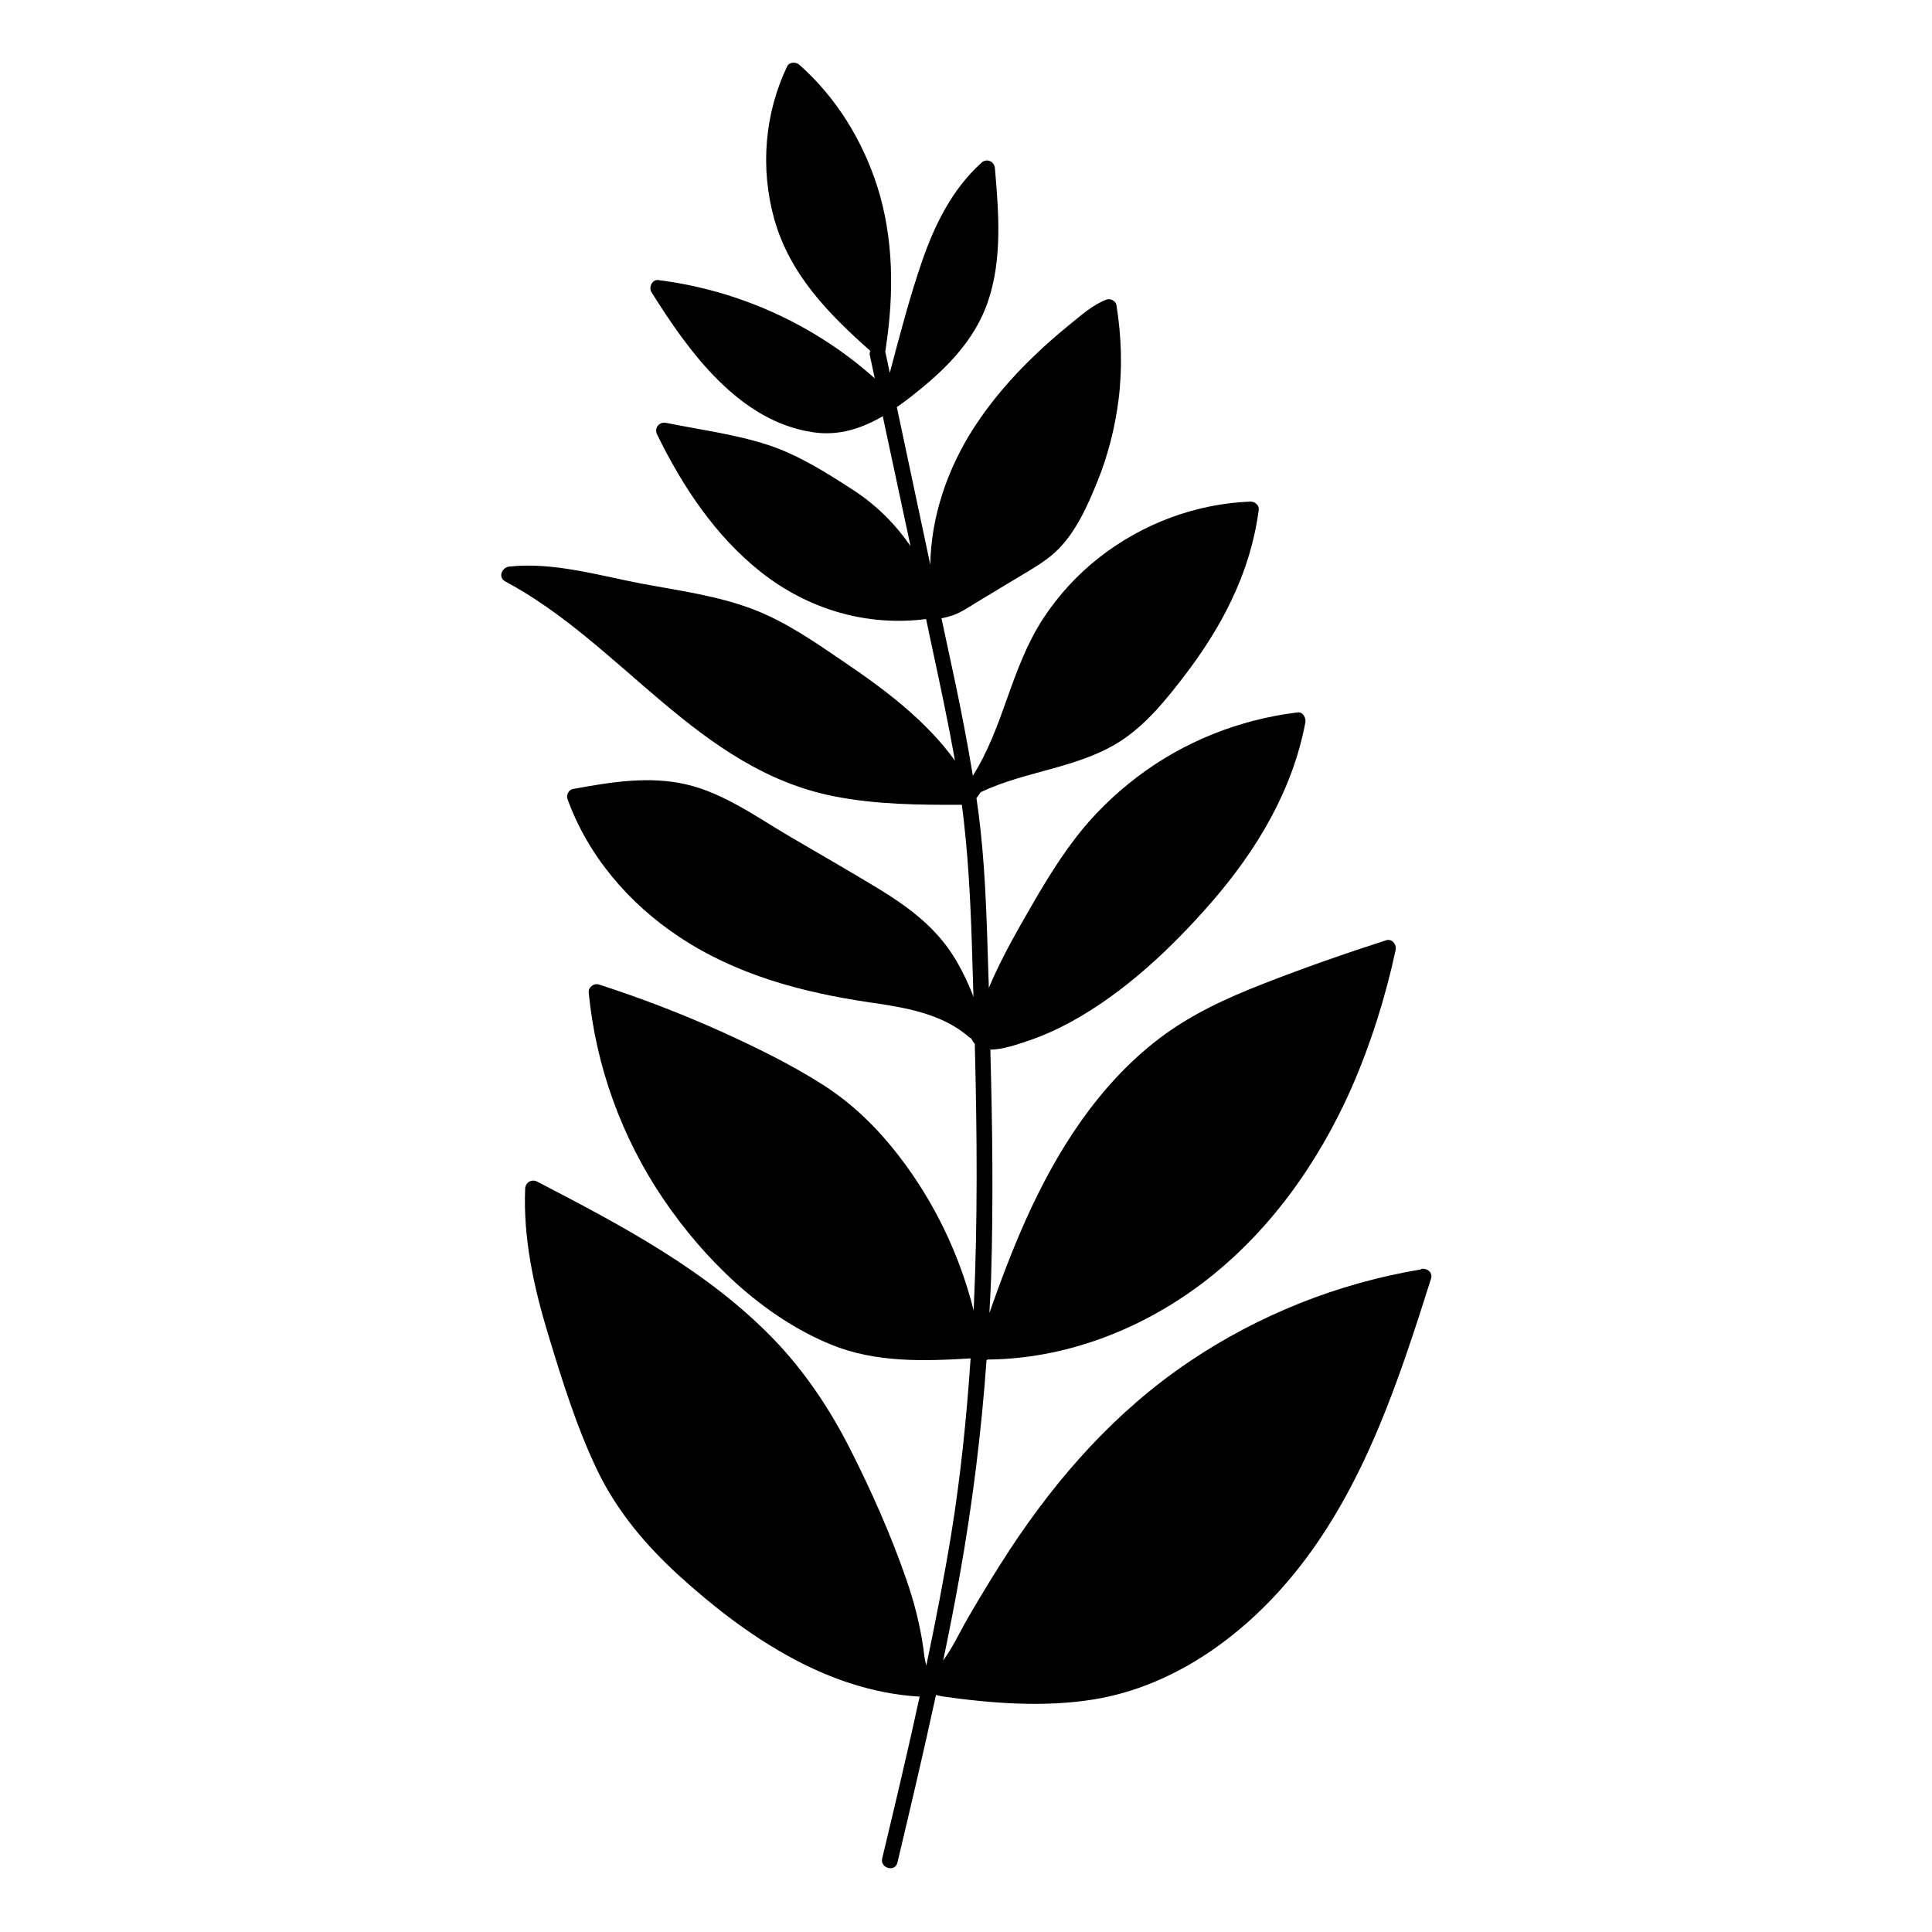
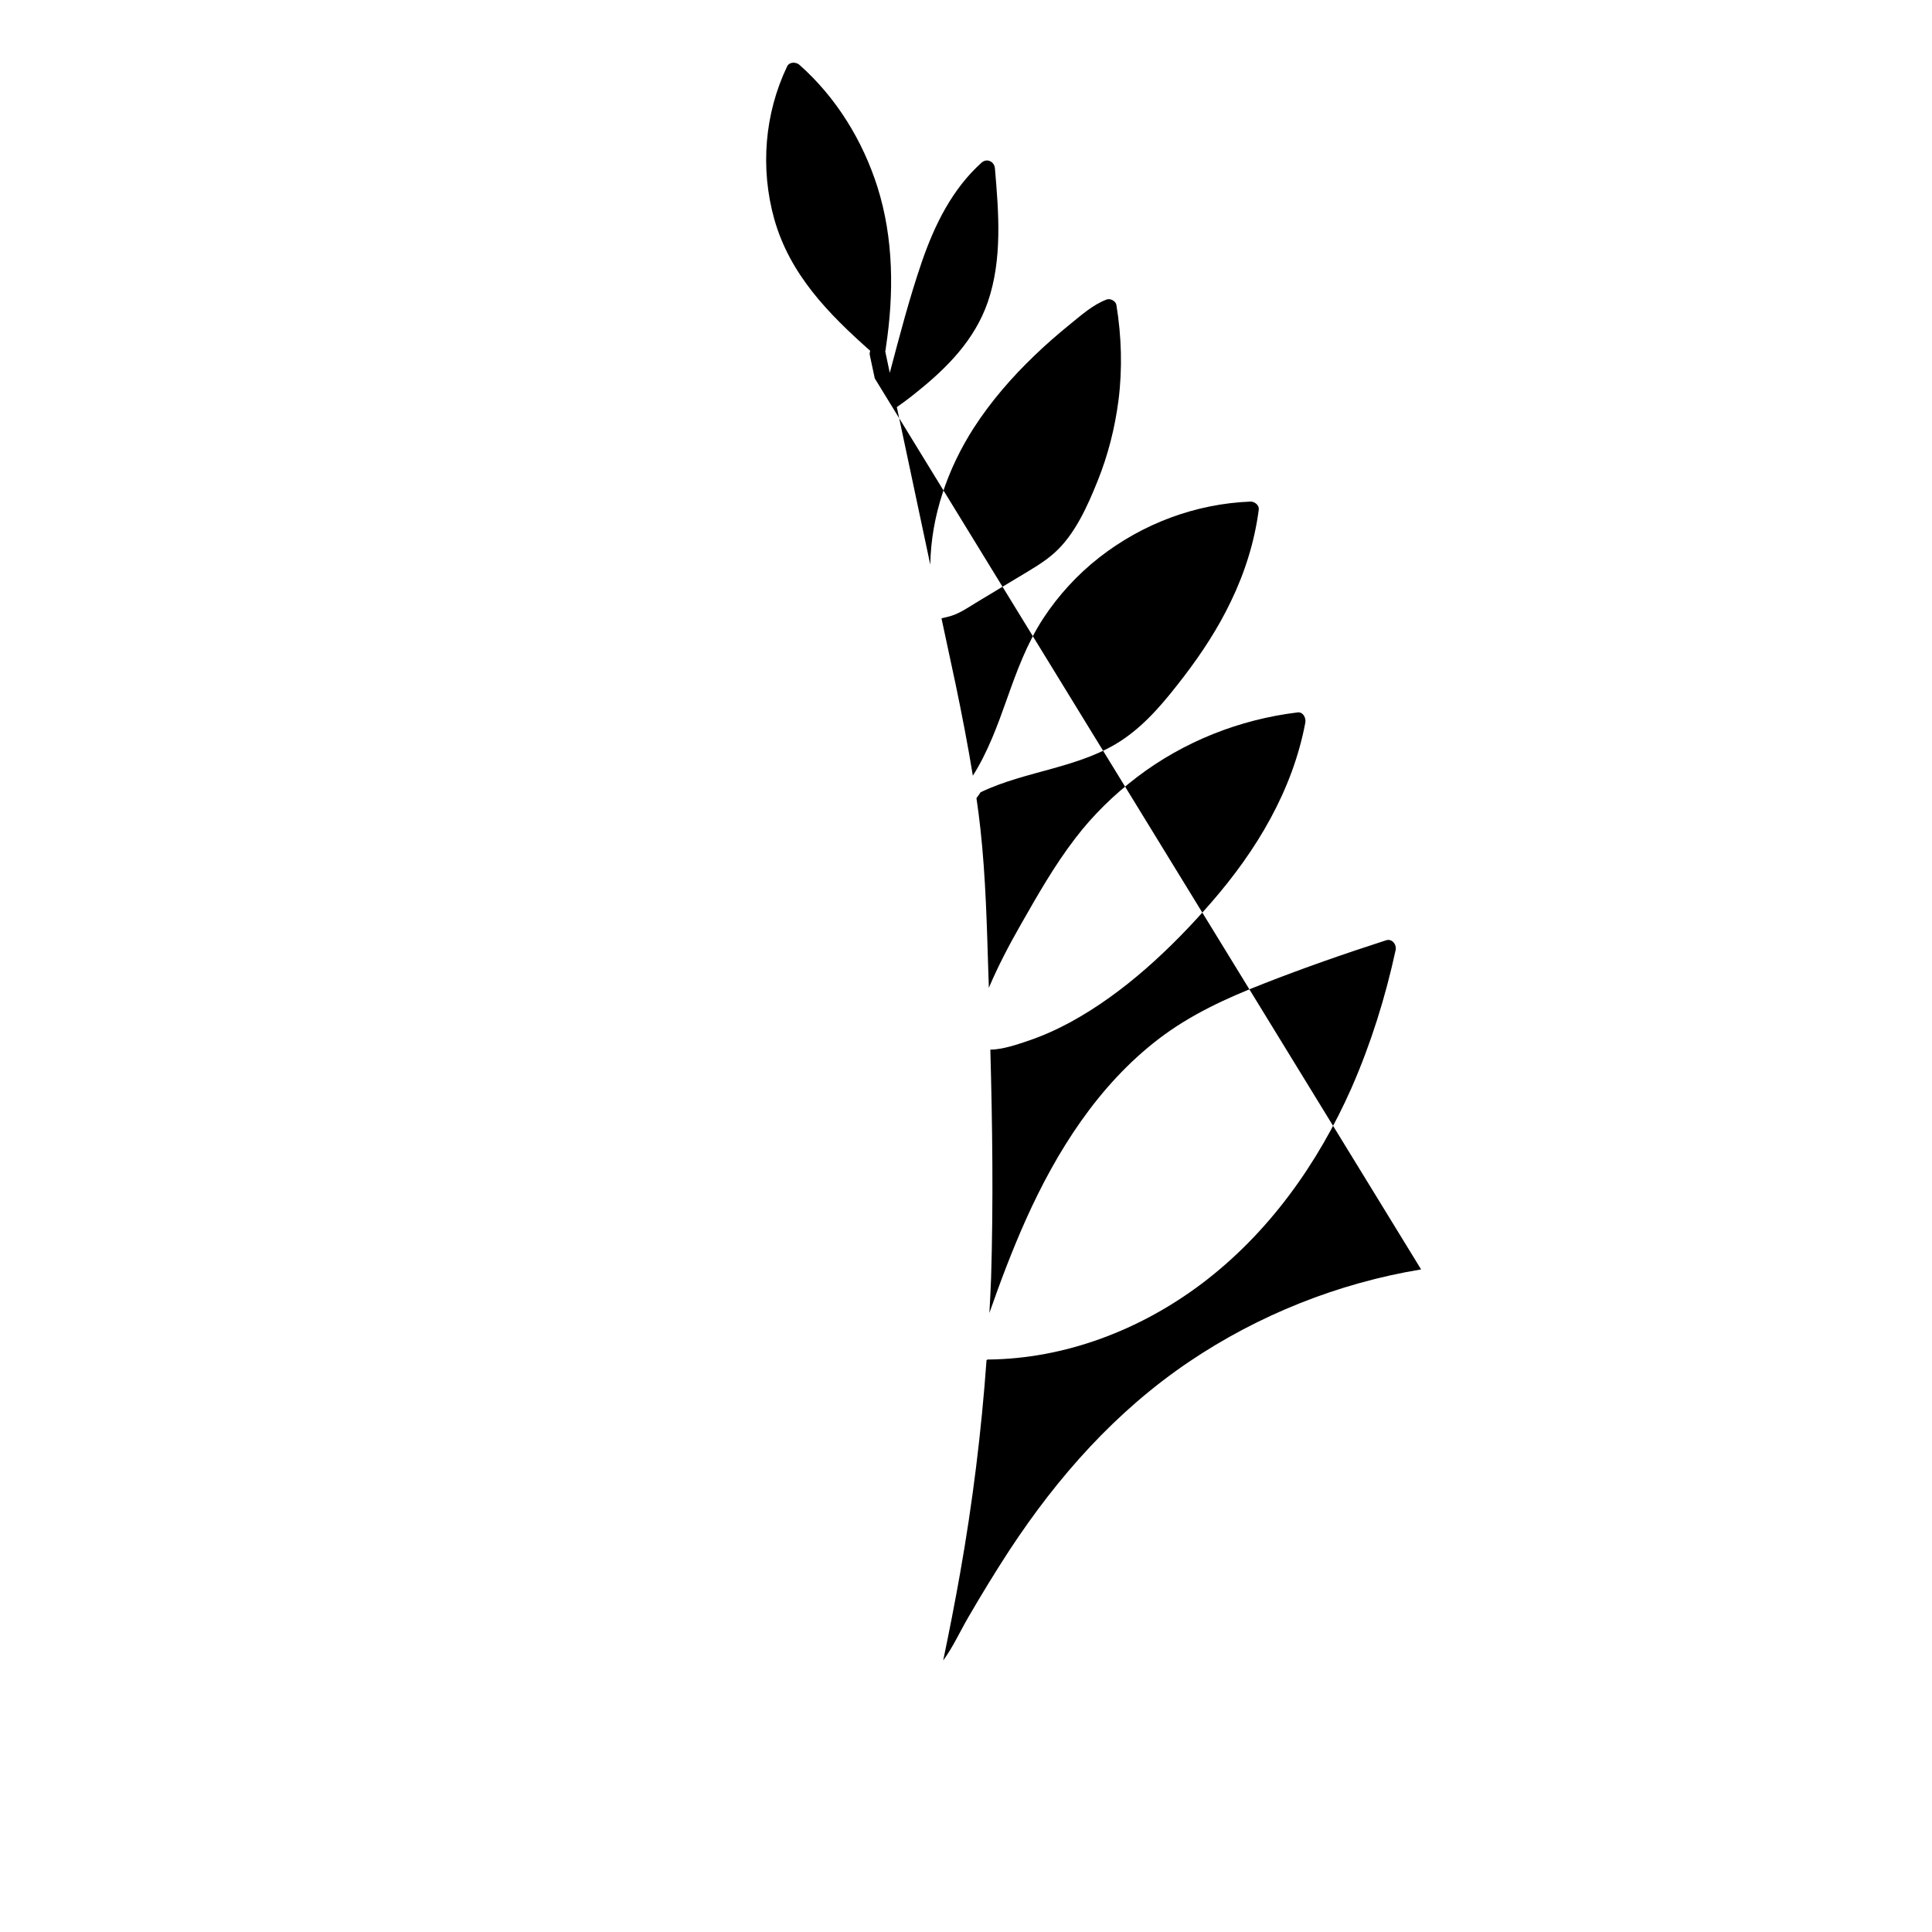
<svg xmlns="http://www.w3.org/2000/svg" fill="#000000" width="800px" height="800px" version="1.1" viewBox="144 144 512 512">
-   <path d="m520.61 480.41c-21.965 3.629-43.074 12.043-61.516 24.484-19.398 13.098-34.812 30.48-47.609 49.977-3.777 5.793-7.406 11.738-10.883 17.734-2.117 3.629-4.031 7.859-6.648 11.438 1.613-7.707 3.125-15.418 4.484-23.125 3.324-18.742 5.644-37.535 7.004-56.477 0.102 0 0.152-0.102 0.25-0.152 20.504-0.152 40.457-7.809 56.781-20.102 17.684-13.352 30.781-31.738 39.699-51.891 5.141-11.738 8.969-23.98 11.688-36.527 0.301-1.461-0.957-3.125-2.57-2.57-10.934 3.527-21.766 7.305-32.445 11.488-9.824 3.828-19.398 8.211-27.809 14.66-15.973 12.242-27.004 29.676-35.164 47.863-3.629 8.113-6.75 16.375-9.672 24.738 0.152-3.125 0.352-6.195 0.453-9.32 0.605-20.152 0.352-40.305-0.203-60.457 3.375-0.051 7.254-1.41 10.227-2.418 3.828-1.309 7.508-2.973 11.035-4.887 14.207-7.758 26.703-19.547 37.281-31.691 11.941-13.703 21.562-29.676 24.938-47.711 0.203-1.16-0.555-2.82-2.016-2.672-15.418 1.863-30.18 7.707-42.57 17.129-6.144 4.684-11.688 10.078-16.375 16.223-5.543 7.203-10.078 15.215-14.559 23.074-3.074 5.391-5.945 10.883-8.363 16.574 0-1.059-0.051-2.117-0.102-3.223-0.402-12.949-0.707-25.945-2.117-38.844-0.301-2.769-0.656-5.492-1.059-8.211 0.402-0.504 0.754-1.059 1.109-1.562 12.191-5.844 26.551-6.348 37.887-14.105 6.398-4.383 11.336-10.531 16.02-16.625 4.734-6.195 9.02-12.746 12.395-19.801 3.727-7.707 6.297-15.871 7.406-24.383 0.152-1.109-1.059-2.117-2.117-2.117-14.609 0.555-28.668 5.844-40.152 14.812-5.793 4.535-10.832 10.027-14.863 16.172-4.332 6.648-7.055 14.105-9.672 21.512-2.469 6.953-5.039 13.957-8.969 20.152-1.309-8.062-2.871-16.07-4.535-24.082-1.258-5.894-2.519-11.789-3.777-17.633 0.605-0.152 1.211-0.25 1.715-0.402 2.973-0.707 5.391-2.519 8.012-4.082 3.629-2.168 7.254-4.383 10.883-6.551 3.176-1.914 6.5-3.777 9.32-6.297 5.441-4.887 8.766-12.395 11.438-19.043 2.769-6.852 4.586-14.055 5.543-21.41 1.059-8.414 0.805-16.879-0.555-25.242-0.152-1.059-1.613-1.812-2.57-1.461-3.727 1.41-6.75 4.18-9.824 6.648-3.223 2.621-6.398 5.391-9.371 8.262-5.996 5.742-11.488 12.09-16.02 19.094-6.953 10.832-11.336 23.426-11.539 36.273-2.973-13.906-5.894-27.809-8.867-41.766 1.812-1.258 3.578-2.57 5.289-3.981 8.062-6.449 15.316-13.805 18.793-23.781 3.93-11.387 2.922-23.781 1.914-35.52-0.152-1.812-2.168-2.769-3.578-1.461-7.758 7.004-12.395 16.426-15.77 26.199-3.324 9.672-5.894 19.598-8.516 29.473-0.402-1.914-0.805-3.828-1.211-5.742 0-0.102 0.102-0.152 0.102-0.25v-0.152-0.102s0.102-0.402 0.102-0.656c2.117-14.055 2.066-28.668-2.266-42.371-3.93-12.344-10.934-23.73-20.656-32.344-0.906-0.805-2.672-0.855-3.273 0.402-5.996 12.543-7.152 27.004-3.426 40.406 4.133 14.711 14.309 25.09 25.441 34.965-0.102 0.352-0.203 0.707-0.102 1.16l1.309 6.144c-15.973-14.258-36.074-23.375-57.383-26.047-1.613-0.203-2.57 1.914-1.812 3.176 9.824 15.668 23.176 34.359 43.023 37.18 6.75 0.957 12.797-1.059 18.289-4.281 2.469 11.488 4.887 22.922 7.356 34.41-4.133-5.945-9.02-10.832-15.215-14.863-7.055-4.586-14.559-9.32-22.57-11.941-8.664-2.82-18.035-4.031-27.004-5.844-1.863-0.352-3.176 1.41-2.367 3.074 6.648 13.652 15.418 26.902 27.457 36.426 12.543 9.926 28.012 14.508 43.832 12.496 0.555 2.621 1.109 5.238 1.664 7.859 2.117 9.875 4.231 19.75 5.996 29.676-7.707-10.68-18.641-18.895-29.523-26.25-7.609-5.188-15.266-10.531-23.93-13.855-9.473-3.629-19.852-4.988-29.773-6.852-11.285-2.168-23.328-5.742-34.914-4.484-1.914 0.203-3.074 2.82-1.059 3.93 30.883 16.473 51.086 49.777 87.059 56.93 11.184 2.215 22.57 2.316 33.957 2.266 1.562 11.941 2.215 23.93 2.621 35.973 0.152 4.988 0.301 9.977 0.453 14.965-0.203-0.555-0.402-1.16-0.656-1.715-1.562-3.777-3.426-7.406-5.742-10.781-4.785-6.801-11.387-11.688-18.391-15.973-7.961-4.836-16.07-9.473-24.133-14.207-8.566-5.039-17.332-11.387-27.156-13.652-9.926-2.316-20.203-0.605-30.078 1.211-1.059 0.203-1.812 1.562-1.461 2.57 5.492 15.215 16.324 27.809 29.727 36.676 15.113 10.027 32.547 14.66 50.281 17.281 9.27 1.359 19.195 2.871 26.5 9.27 0.152 0.152 0.352 0.203 0.504 0.301 0.25 0.504 0.555 1.008 0.957 1.41 0.605 23.578 0.805 47.156-0.301 70.684-3.68-14.66-10.328-28.566-19.547-40.605-5.742-7.508-12.344-14.055-20.305-19.145-8.516-5.441-17.734-9.926-26.902-14.105-10.629-4.785-21.512-8.969-32.598-12.543-1.211-0.402-2.769 0.707-2.672 2.016 1.863 19.598 8.766 38.594 19.801 54.863 10.832 15.973 26.301 31.137 44.387 38.543 11.789 4.836 24.535 4.434 37.031 3.68-1.059 15.566-2.621 31.137-5.141 46.602-1.914 11.688-4.18 23.277-6.602 34.812-0.402-1.461-0.605-3.074-0.754-4.434-0.906-6.348-2.469-12.496-4.586-18.539-4.082-11.789-9.27-23.426-14.914-34.562-5.34-10.48-11.84-20.254-20-28.766-17.633-18.34-40.559-30.379-62.875-41.969-1.461-0.754-3.074 0.203-3.176 1.812-0.555 13.148 2.266 26.047 6.047 38.543 3.68 12.141 7.559 24.637 13.047 36.125 5.238 10.883 12.949 20 21.816 28.062 8.766 7.961 18.238 15.316 28.566 21.059 10.832 6.047 22.672 10.176 35.066 10.883-3.125 14.359-6.5 28.617-9.926 42.875-0.605 2.621 3.426 3.727 4.031 1.109 3.527-14.812 7.004-29.574 10.227-44.438 0.555 0.152 1.109 0.301 1.715 0.402 13.098 1.863 26.902 2.922 40.055 0.805 21.965-3.578 40.91-17.734 54.41-34.914 17.582-22.371 26.551-49.879 35.016-76.629 0.504-1.664-1.109-2.82-2.57-2.57z" />
+   <path d="m520.61 480.41c-21.965 3.629-43.074 12.043-61.516 24.484-19.398 13.098-34.812 30.48-47.609 49.977-3.777 5.793-7.406 11.738-10.883 17.734-2.117 3.629-4.031 7.859-6.648 11.438 1.613-7.707 3.125-15.418 4.484-23.125 3.324-18.742 5.644-37.535 7.004-56.477 0.102 0 0.152-0.102 0.25-0.152 20.504-0.152 40.457-7.809 56.781-20.102 17.684-13.352 30.781-31.738 39.699-51.891 5.141-11.738 8.969-23.98 11.688-36.527 0.301-1.461-0.957-3.125-2.57-2.57-10.934 3.527-21.766 7.305-32.445 11.488-9.824 3.828-19.398 8.211-27.809 14.66-15.973 12.242-27.004 29.676-35.164 47.863-3.629 8.113-6.75 16.375-9.672 24.738 0.152-3.125 0.352-6.195 0.453-9.32 0.605-20.152 0.352-40.305-0.203-60.457 3.375-0.051 7.254-1.41 10.227-2.418 3.828-1.309 7.508-2.973 11.035-4.887 14.207-7.758 26.703-19.547 37.281-31.691 11.941-13.703 21.562-29.676 24.938-47.711 0.203-1.16-0.555-2.82-2.016-2.672-15.418 1.863-30.18 7.707-42.57 17.129-6.144 4.684-11.688 10.078-16.375 16.223-5.543 7.203-10.078 15.215-14.559 23.074-3.074 5.391-5.945 10.883-8.363 16.574 0-1.059-0.051-2.117-0.102-3.223-0.402-12.949-0.707-25.945-2.117-38.844-0.301-2.769-0.656-5.492-1.059-8.211 0.402-0.504 0.754-1.059 1.109-1.562 12.191-5.844 26.551-6.348 37.887-14.105 6.398-4.383 11.336-10.531 16.02-16.625 4.734-6.195 9.02-12.746 12.395-19.801 3.727-7.707 6.297-15.871 7.406-24.383 0.152-1.109-1.059-2.117-2.117-2.117-14.609 0.555-28.668 5.844-40.152 14.812-5.793 4.535-10.832 10.027-14.863 16.172-4.332 6.648-7.055 14.105-9.672 21.512-2.469 6.953-5.039 13.957-8.969 20.152-1.309-8.062-2.871-16.07-4.535-24.082-1.258-5.894-2.519-11.789-3.777-17.633 0.605-0.152 1.211-0.25 1.715-0.402 2.973-0.707 5.391-2.519 8.012-4.082 3.629-2.168 7.254-4.383 10.883-6.551 3.176-1.914 6.5-3.777 9.32-6.297 5.441-4.887 8.766-12.395 11.438-19.043 2.769-6.852 4.586-14.055 5.543-21.41 1.059-8.414 0.805-16.879-0.555-25.242-0.152-1.059-1.613-1.812-2.57-1.461-3.727 1.41-6.75 4.18-9.824 6.648-3.223 2.621-6.398 5.391-9.371 8.262-5.996 5.742-11.488 12.09-16.02 19.094-6.953 10.832-11.336 23.426-11.539 36.273-2.973-13.906-5.894-27.809-8.867-41.766 1.812-1.258 3.578-2.57 5.289-3.981 8.062-6.449 15.316-13.805 18.793-23.781 3.93-11.387 2.922-23.781 1.914-35.52-0.152-1.812-2.168-2.769-3.578-1.461-7.758 7.004-12.395 16.426-15.77 26.199-3.324 9.672-5.894 19.598-8.516 29.473-0.402-1.914-0.805-3.828-1.211-5.742 0-0.102 0.102-0.152 0.102-0.25v-0.152-0.102s0.102-0.402 0.102-0.656c2.117-14.055 2.066-28.668-2.266-42.371-3.93-12.344-10.934-23.73-20.656-32.344-0.906-0.805-2.672-0.855-3.273 0.402-5.996 12.543-7.152 27.004-3.426 40.406 4.133 14.711 14.309 25.09 25.441 34.965-0.102 0.352-0.203 0.707-0.102 1.16l1.309 6.144z" />
</svg>